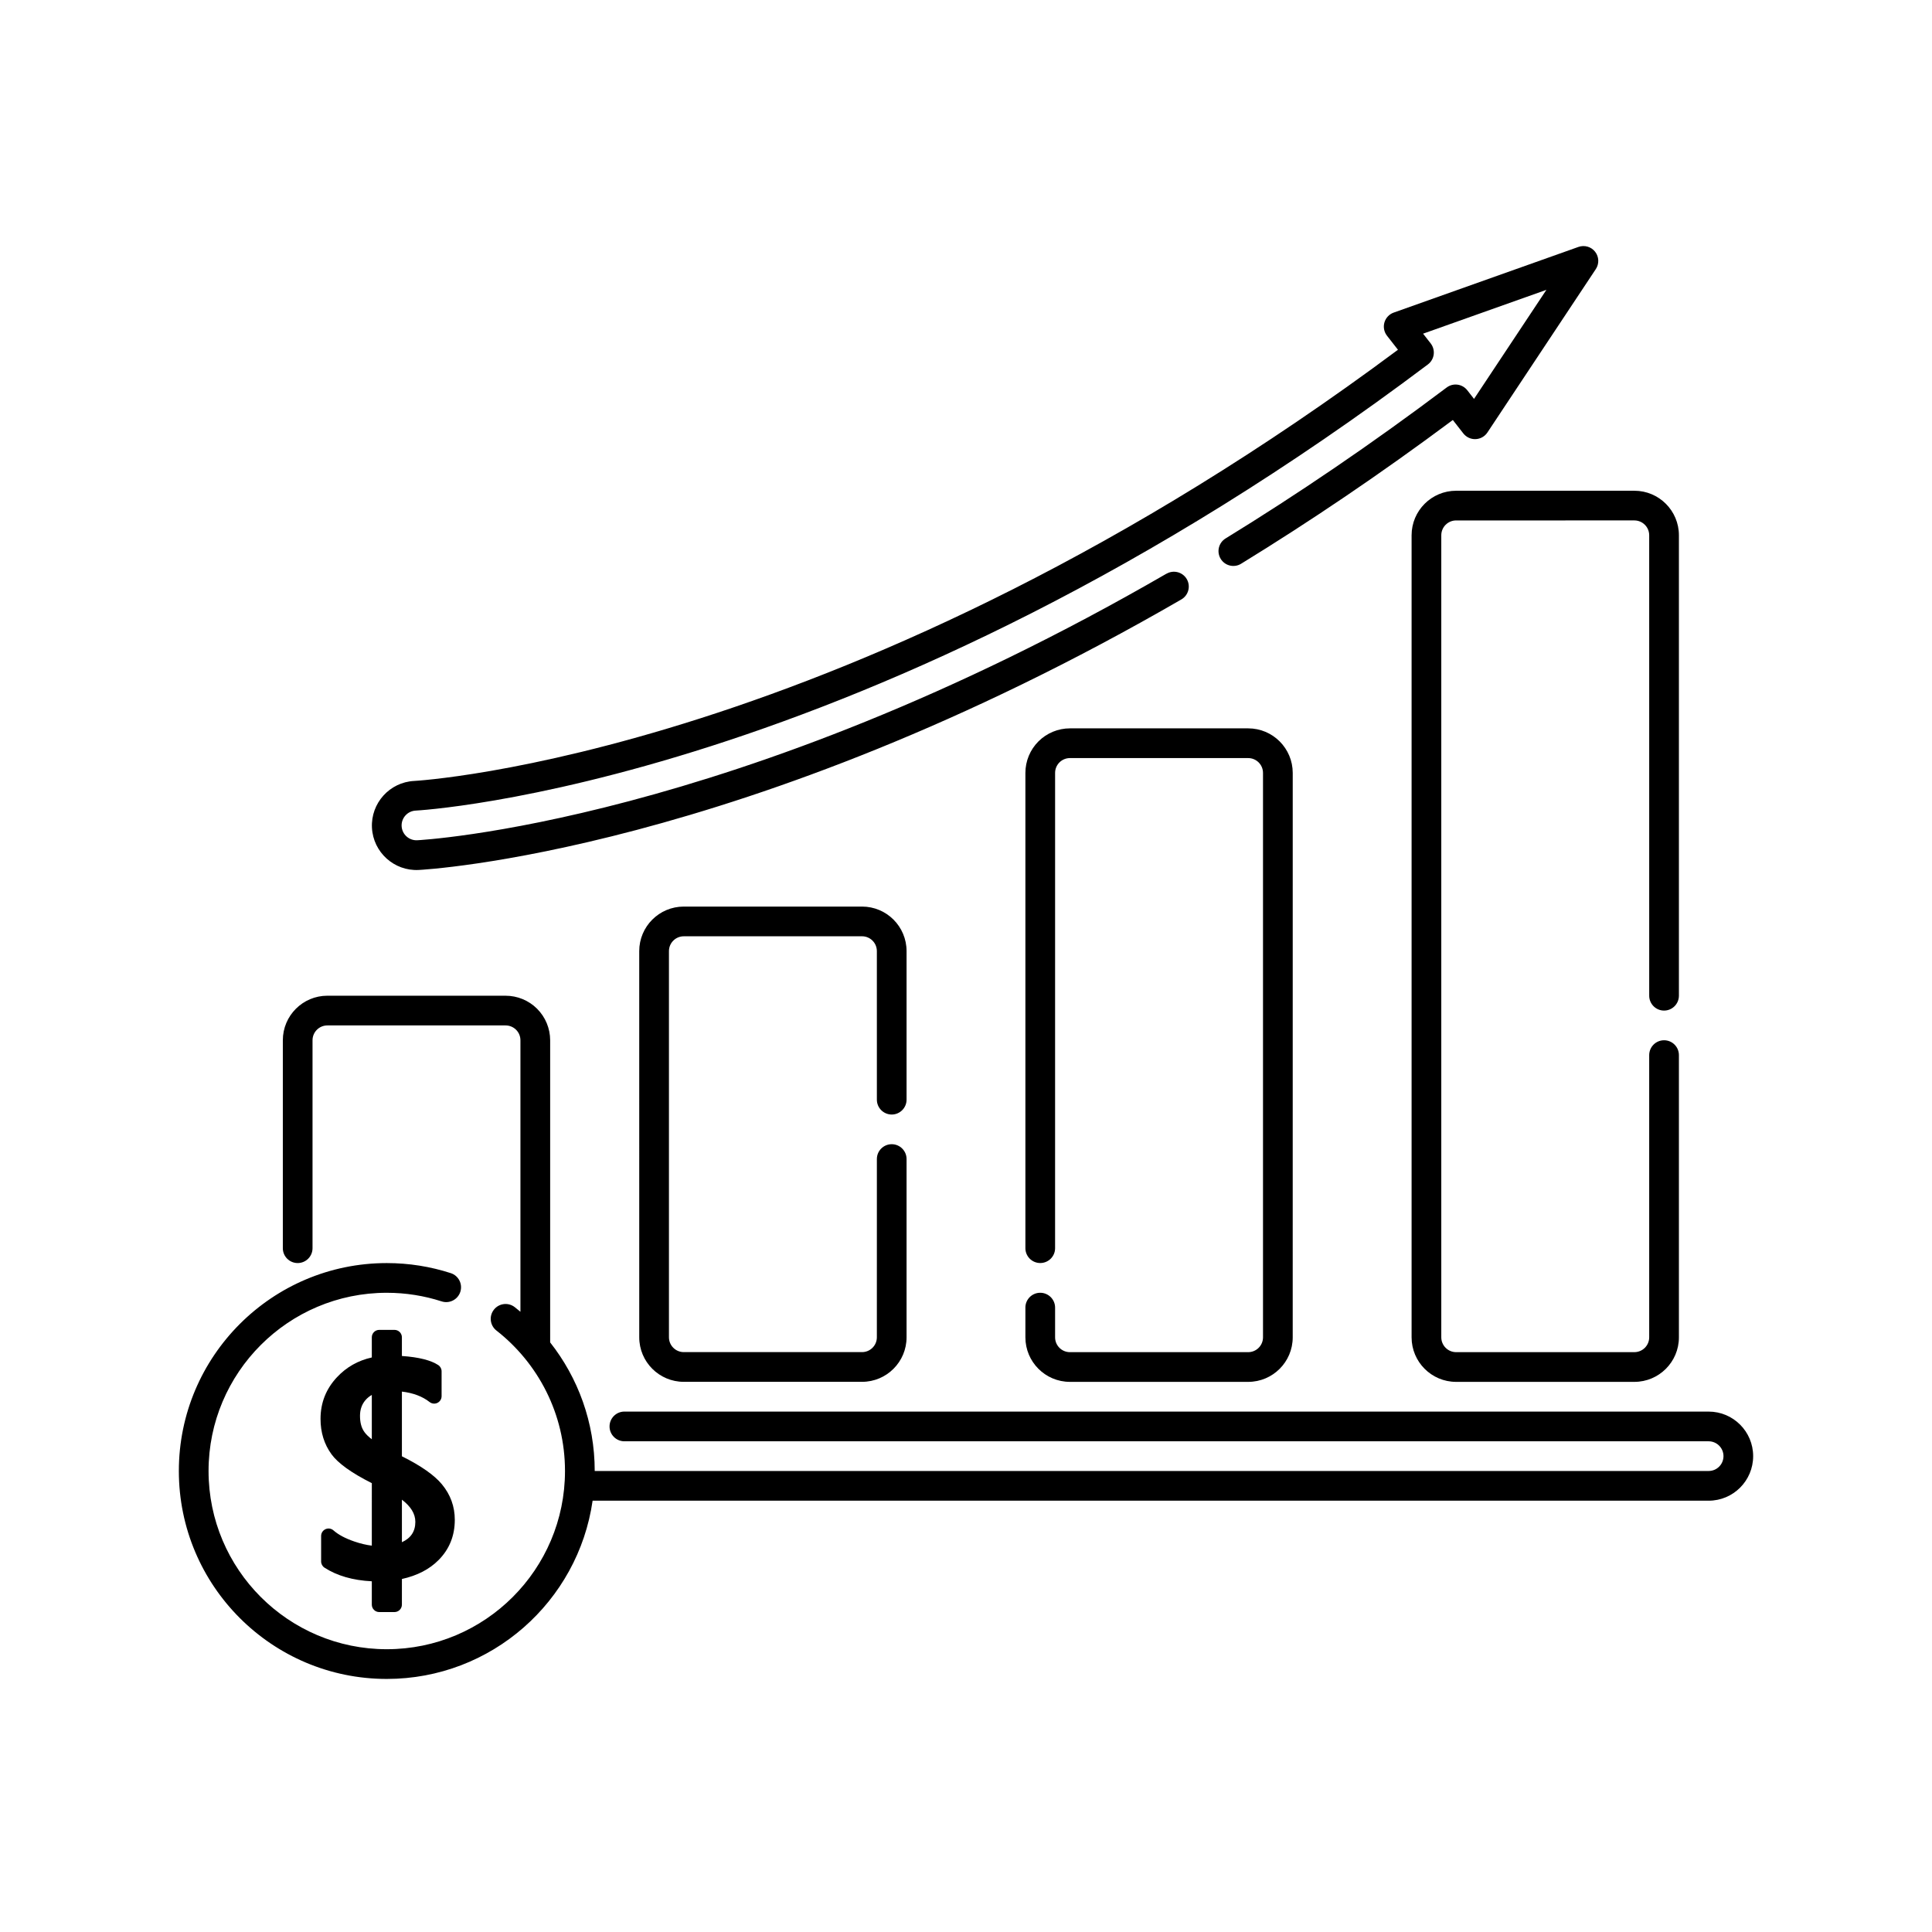
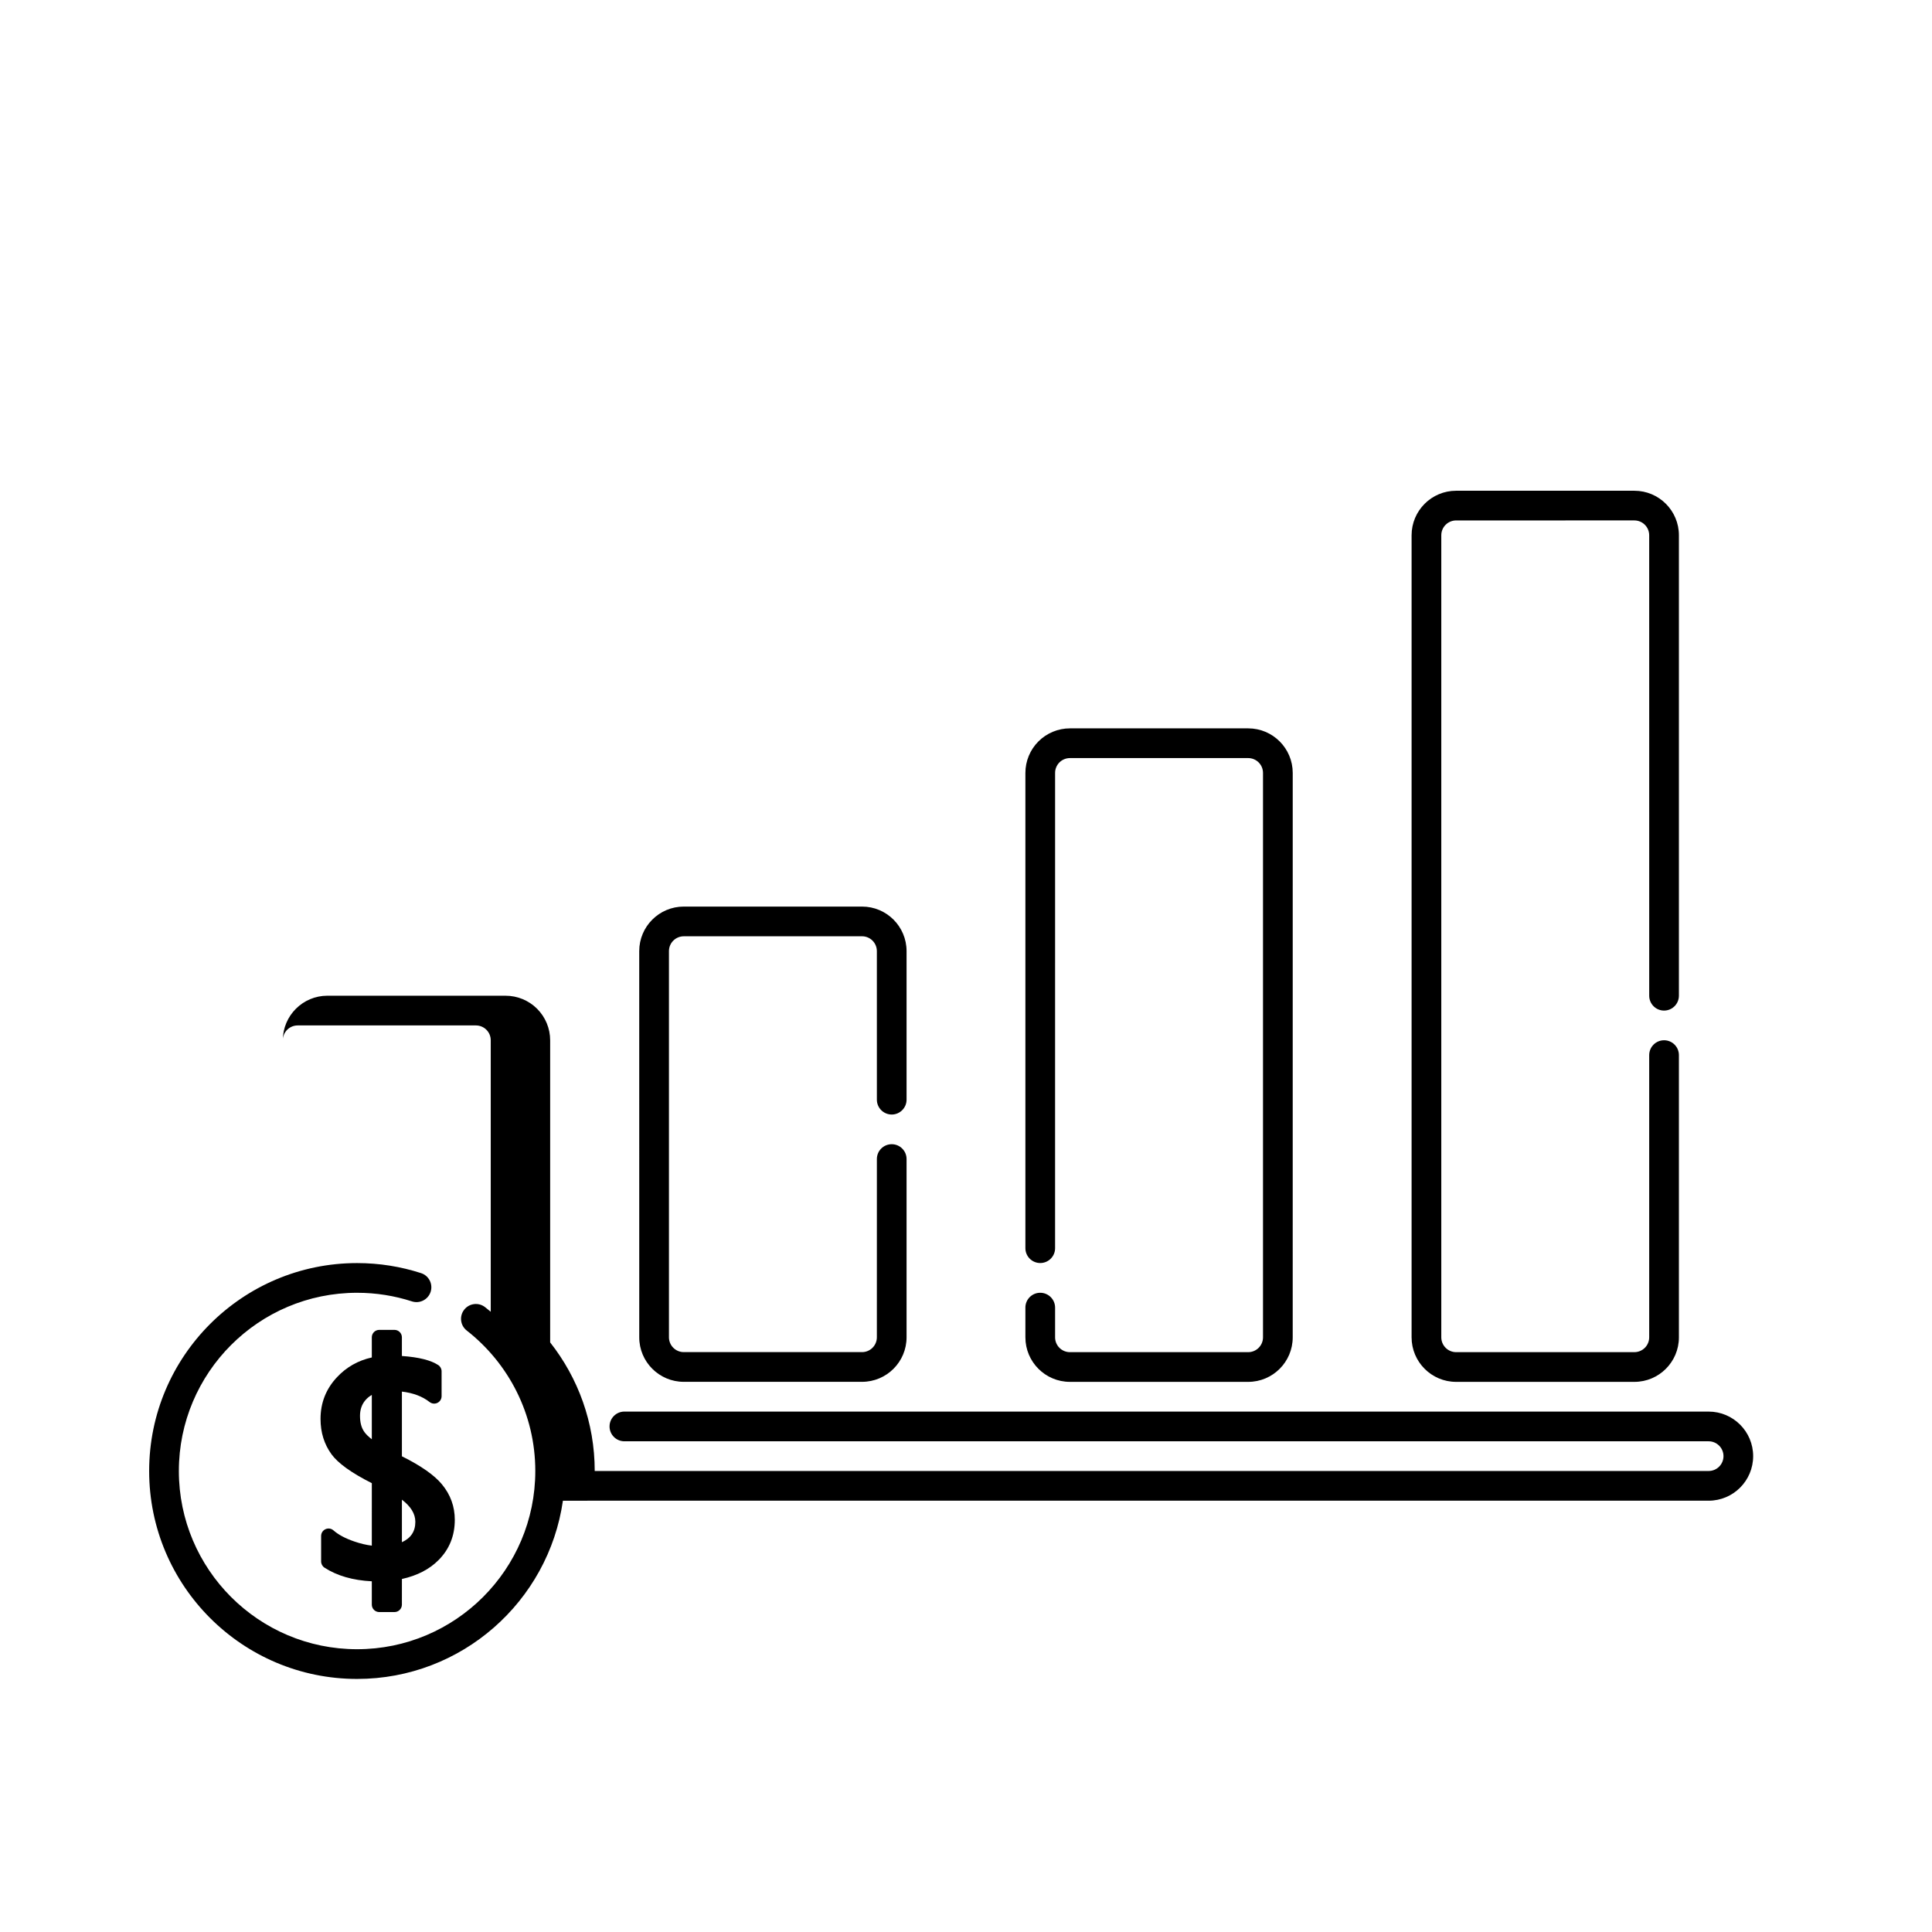
<svg xmlns="http://www.w3.org/2000/svg" fill="#000000" width="800px" height="800px" version="1.1" viewBox="144 144 512 512">
  <g fill-rule="evenodd">
-     <path d="m301.04 541.7h295.76c6.519 0 11.805-5.285 11.805-11.809 0-6.519-5.285-11.805-11.805-11.805-46.891-0.004-287.33-0.004-287.33-0.004-2.172 0.004-3.934 1.77-3.934 3.941s1.762 3.934 3.934 3.934h287.33c2.176 0 3.941 1.762 3.941 3.934 0 2.176-1.762 3.934-3.934 3.934h-295.2c0-12.855-4.414-24.691-11.809-34.074v-80.07c0-3.129-1.246-6.133-3.457-8.348-2.215-2.215-5.219-3.457-8.352-3.457l-47.23-0.004c-6.519 0.004-11.805 5.289-11.805 11.809v55.105c-0.004 2.172 1.762 3.934 3.934 3.934 2.172 0 3.934-1.762 3.934-3.934v-55.105c0-2.172 1.762-3.934 3.934-3.934h47.23c1.043 0 2.047 0.414 2.785 1.152 0.734 0.734 1.152 1.738 1.148 2.781v71.949c-0.492-0.418-0.996-0.828-1.508-1.223-1.715-1.34-4.188-1.039-5.527 0.676-1.34 1.707-1.039 4.188 0.676 5.523 11.055 8.652 18.168 22.113 18.168 37.223 0 26.07-21.164 47.23-47.23 47.23-26.066 0-47.23-21.16-47.23-47.23 0-26.066 21.164-47.23 47.23-47.23 5.066 0 9.957 0.801 14.535 2.281 2.066 0.672 4.289-0.465 4.957-2.535 0.664-2.066-0.469-4.289-2.535-4.953-5.344-1.727-11.043-2.664-16.957-2.664-30.41 0-55.102 24.691-55.102 55.102 0 30.414 24.691 55.105 55.102 55.105 27.738 0 50.719-20.539 54.547-47.23z" />
+     <path d="m301.04 541.7h295.76c6.519 0 11.805-5.285 11.805-11.809 0-6.519-5.285-11.805-11.805-11.805-46.891-0.004-287.33-0.004-287.33-0.004-2.172 0.004-3.934 1.77-3.934 3.941s1.762 3.934 3.934 3.934h287.33c2.176 0 3.941 1.762 3.941 3.934 0 2.176-1.762 3.934-3.934 3.934h-295.2c0-12.855-4.414-24.691-11.809-34.074v-80.07c0-3.129-1.246-6.133-3.457-8.348-2.215-2.215-5.219-3.457-8.352-3.457l-47.23-0.004c-6.519 0.004-11.805 5.289-11.805 11.809v55.105v-55.105c0-2.172 1.762-3.934 3.934-3.934h47.23c1.043 0 2.047 0.414 2.785 1.152 0.734 0.734 1.152 1.738 1.148 2.781v71.949c-0.492-0.418-0.996-0.828-1.508-1.223-1.715-1.34-4.188-1.039-5.527 0.676-1.34 1.707-1.039 4.188 0.676 5.523 11.055 8.652 18.168 22.113 18.168 37.223 0 26.07-21.164 47.23-47.23 47.23-26.066 0-47.23-21.16-47.23-47.23 0-26.066 21.164-47.23 47.23-47.23 5.066 0 9.957 0.801 14.535 2.281 2.066 0.672 4.289-0.465 4.957-2.535 0.664-2.066-0.469-4.289-2.535-4.953-5.344-1.727-11.043-2.664-16.957-2.664-30.41 0-55.102 24.691-55.102 55.102 0 30.414 24.691 55.105 55.102 55.105 27.738 0 50.719-20.539 54.547-47.23z" />
    <path d="m250.51 562.45c4.082-0.898 7.32-2.594 9.738-5.039 2.84-2.871 4.277-6.418 4.277-10.645 0-3.523-1.137-6.664-3.426-9.426-1.965-2.371-5.477-4.871-10.59-7.41v-17.145c2.961 0.352 5.41 1.258 7.336 2.766 0.594 0.465 1.402 0.555 2.074 0.223 0.68-0.328 1.109-1.02 1.109-1.77v-6.602c0-0.66-0.328-1.273-0.875-1.637-1.883-1.254-5.09-2.109-9.645-2.414v-4.957c0-1.082-0.883-1.965-1.969-1.965h-4.035c-1.09 0-1.969 0.883-1.969 1.965v5.344c-3.648 0.812-6.715 2.551-9.211 5.211-2.918 3.109-4.379 6.797-4.379 11.07 0 3.606 0.984 6.727 2.902 9.367 1.688 2.328 5.223 4.922 10.691 7.664-0.004 0-0.004 16.559-0.004 16.559-1.48-0.176-3.039-0.551-4.672-1.113-2.316-0.797-4.156-1.758-5.492-2.934-0.586-0.516-1.406-0.637-2.109-0.316-0.707 0.316-1.16 1.02-1.16 1.793v6.758c0 0.664 0.336 1.289 0.902 1.652 3.301 2.133 7.473 3.356 12.531 3.606v6.191c0 1.082 0.883 1.965 1.969 1.965h4.035c1.09 0 1.969-0.883 1.969-1.965zm0-21.02c2.312 1.77 3.559 3.688 3.559 5.879 0 2.57-1.223 4.328-3.559 5.391zm-7.977-16.012c-0.836-0.637-1.492-1.266-1.949-1.898-0.816-1.117-1.18-2.562-1.18-4.316 0-1.617 0.465-3.004 1.43-4.137 0.484-0.562 1.047-1.027 1.699-1.395v11.75z" />
    <path d="m384.25 435.42v-39.359c0-6.523-5.285-11.809-11.809-11.809h-47.23c-6.519 0-11.809 5.285-11.809 11.809 0.004 21.469 0.004 80.867 0.004 102.33-0.004 6.523 5.285 11.809 11.805 11.809h47.23c6.523 0 11.809-5.285 11.809-11.809v-47.23c0-2.172-1.762-3.934-3.934-3.934-2.172 0-3.941 1.762-3.934 3.934l-0.004 47.23c0 2.176-1.758 3.934-3.934 3.934 0 0.004-47.23 0-47.23 0-2.172 0-3.934-1.758-3.934-3.934v-102.33c0-2.176 1.762-3.934 3.934-3.934l47.23-0.004c2.176 0.004 3.934 1.762 3.934 3.941 0.004 0 0.004 39.359 0.004 39.359-0.004 2.172 1.762 3.934 3.934 3.941 2.172 0 3.934-1.77 3.934-3.941z" />
    <path d="m415.74 490.53v7.871c0 6.523 5.285 11.809 11.809 11.809h47.23c6.519 0 11.805-5.285 11.805-11.809l0.004-149.57c-0.004-6.523-5.289-11.809-11.809-11.809h-47.23c-3.133 0-6.137 1.246-8.352 3.457-2.211 2.215-3.457 5.219-3.457 8.352v125.95c0 2.172 1.762 3.934 3.934 3.934s3.941-1.762 3.934-3.934c0 0 0.004-97.266 0.004-125.95-0.004-1.043 0.414-2.047 1.148-2.785 0.742-0.734 1.742-1.148 2.785-1.148h47.23c2.172 0 3.934 1.758 3.934 3.934v149.57c0 2.176-1.762 3.934-3.934 3.934 0 0.004-47.23 0-47.23 0-2.176 0-3.941-1.758-3.934-3.934v-7.871c0-2.172-1.77-3.934-3.941-3.934-2.172-0.004-3.934 1.762-3.934 3.934z" />
    <path d="m588.93 407.87v-122.01c0-6.523-5.285-11.809-11.809-11.809h-47.23c-6.519 0-11.805 5.285-11.805 11.809v212.54c0 6.523 5.285 11.809 11.805 11.809h47.23c6.523 0 11.809-5.285 11.809-11.809v-74.781c0-2.176-1.762-3.941-3.934-3.941-2.172 0-3.934 1.762-3.941 3.934v74.785c0 2.176-1.758 3.934-3.934 3.934l-47.23 0.004c-2.172-0.004-3.934-1.762-3.934-3.941v-212.54c0-2.176 1.762-3.934 3.934-3.934 0-0.004 47.23-0.004 47.23-0.004 2.176 0.004 3.934 1.762 3.934 3.941 0.004 0 0.004 122.02 0.004 122.02 0 2.172 1.762 3.934 3.934 3.934s3.934-1.762 3.934-3.941z" />
-     <path d="m453.13 296.03c-114.93 66.531-198.55 70.645-198.55 70.645h-0.012c-2.172 0.109-4.019-1.562-4.133-3.734-0.105-2.168 1.566-4.019 3.734-4.125h0.012s119.31-6.16 268.23-118.24c0.848-0.637 1.395-1.586 1.535-2.629 0.137-1.047-0.152-2.106-0.801-2.941l-2.016-2.578 32.684-11.617-19.18 28.902s-1.793-2.297-1.793-2.297c-1.32-1.688-3.754-2.012-5.465-0.719-20.129 15.16-39.727 28.414-58.582 39.996-1.855 1.137-2.434 3.562-1.293 5.414 1.133 1.848 3.562 2.43 5.41 1.289 18.094-11.109 36.855-23.738 56.105-38.094 0 0 2.781 3.559 2.781 3.559 0.781 0.996 1.988 1.562 3.254 1.512 1.266-0.051 2.43-0.707 3.129-1.758l28.723-43.293c0.938-1.41 0.867-3.266-0.176-4.602-1.043-1.336-2.82-1.848-4.418-1.285l-48.957 17.402c-1.195 0.422-2.106 1.391-2.465 2.609-0.352 1.215-0.102 2.523 0.68 3.523l2.906 3.719c-145.09 108.02-260.71 114.27-260.71 114.27-6.5 0.328-11.516 5.879-11.191 12.391 0.328 6.508 5.879 11.527 12.383 11.199 0.902-0.047 85.793-4.352 202.12-71.695 1.879-1.09 2.523-3.496 1.438-5.379-1.09-1.879-3.5-2.519-5.379-1.43z" />
  </g>
</svg>